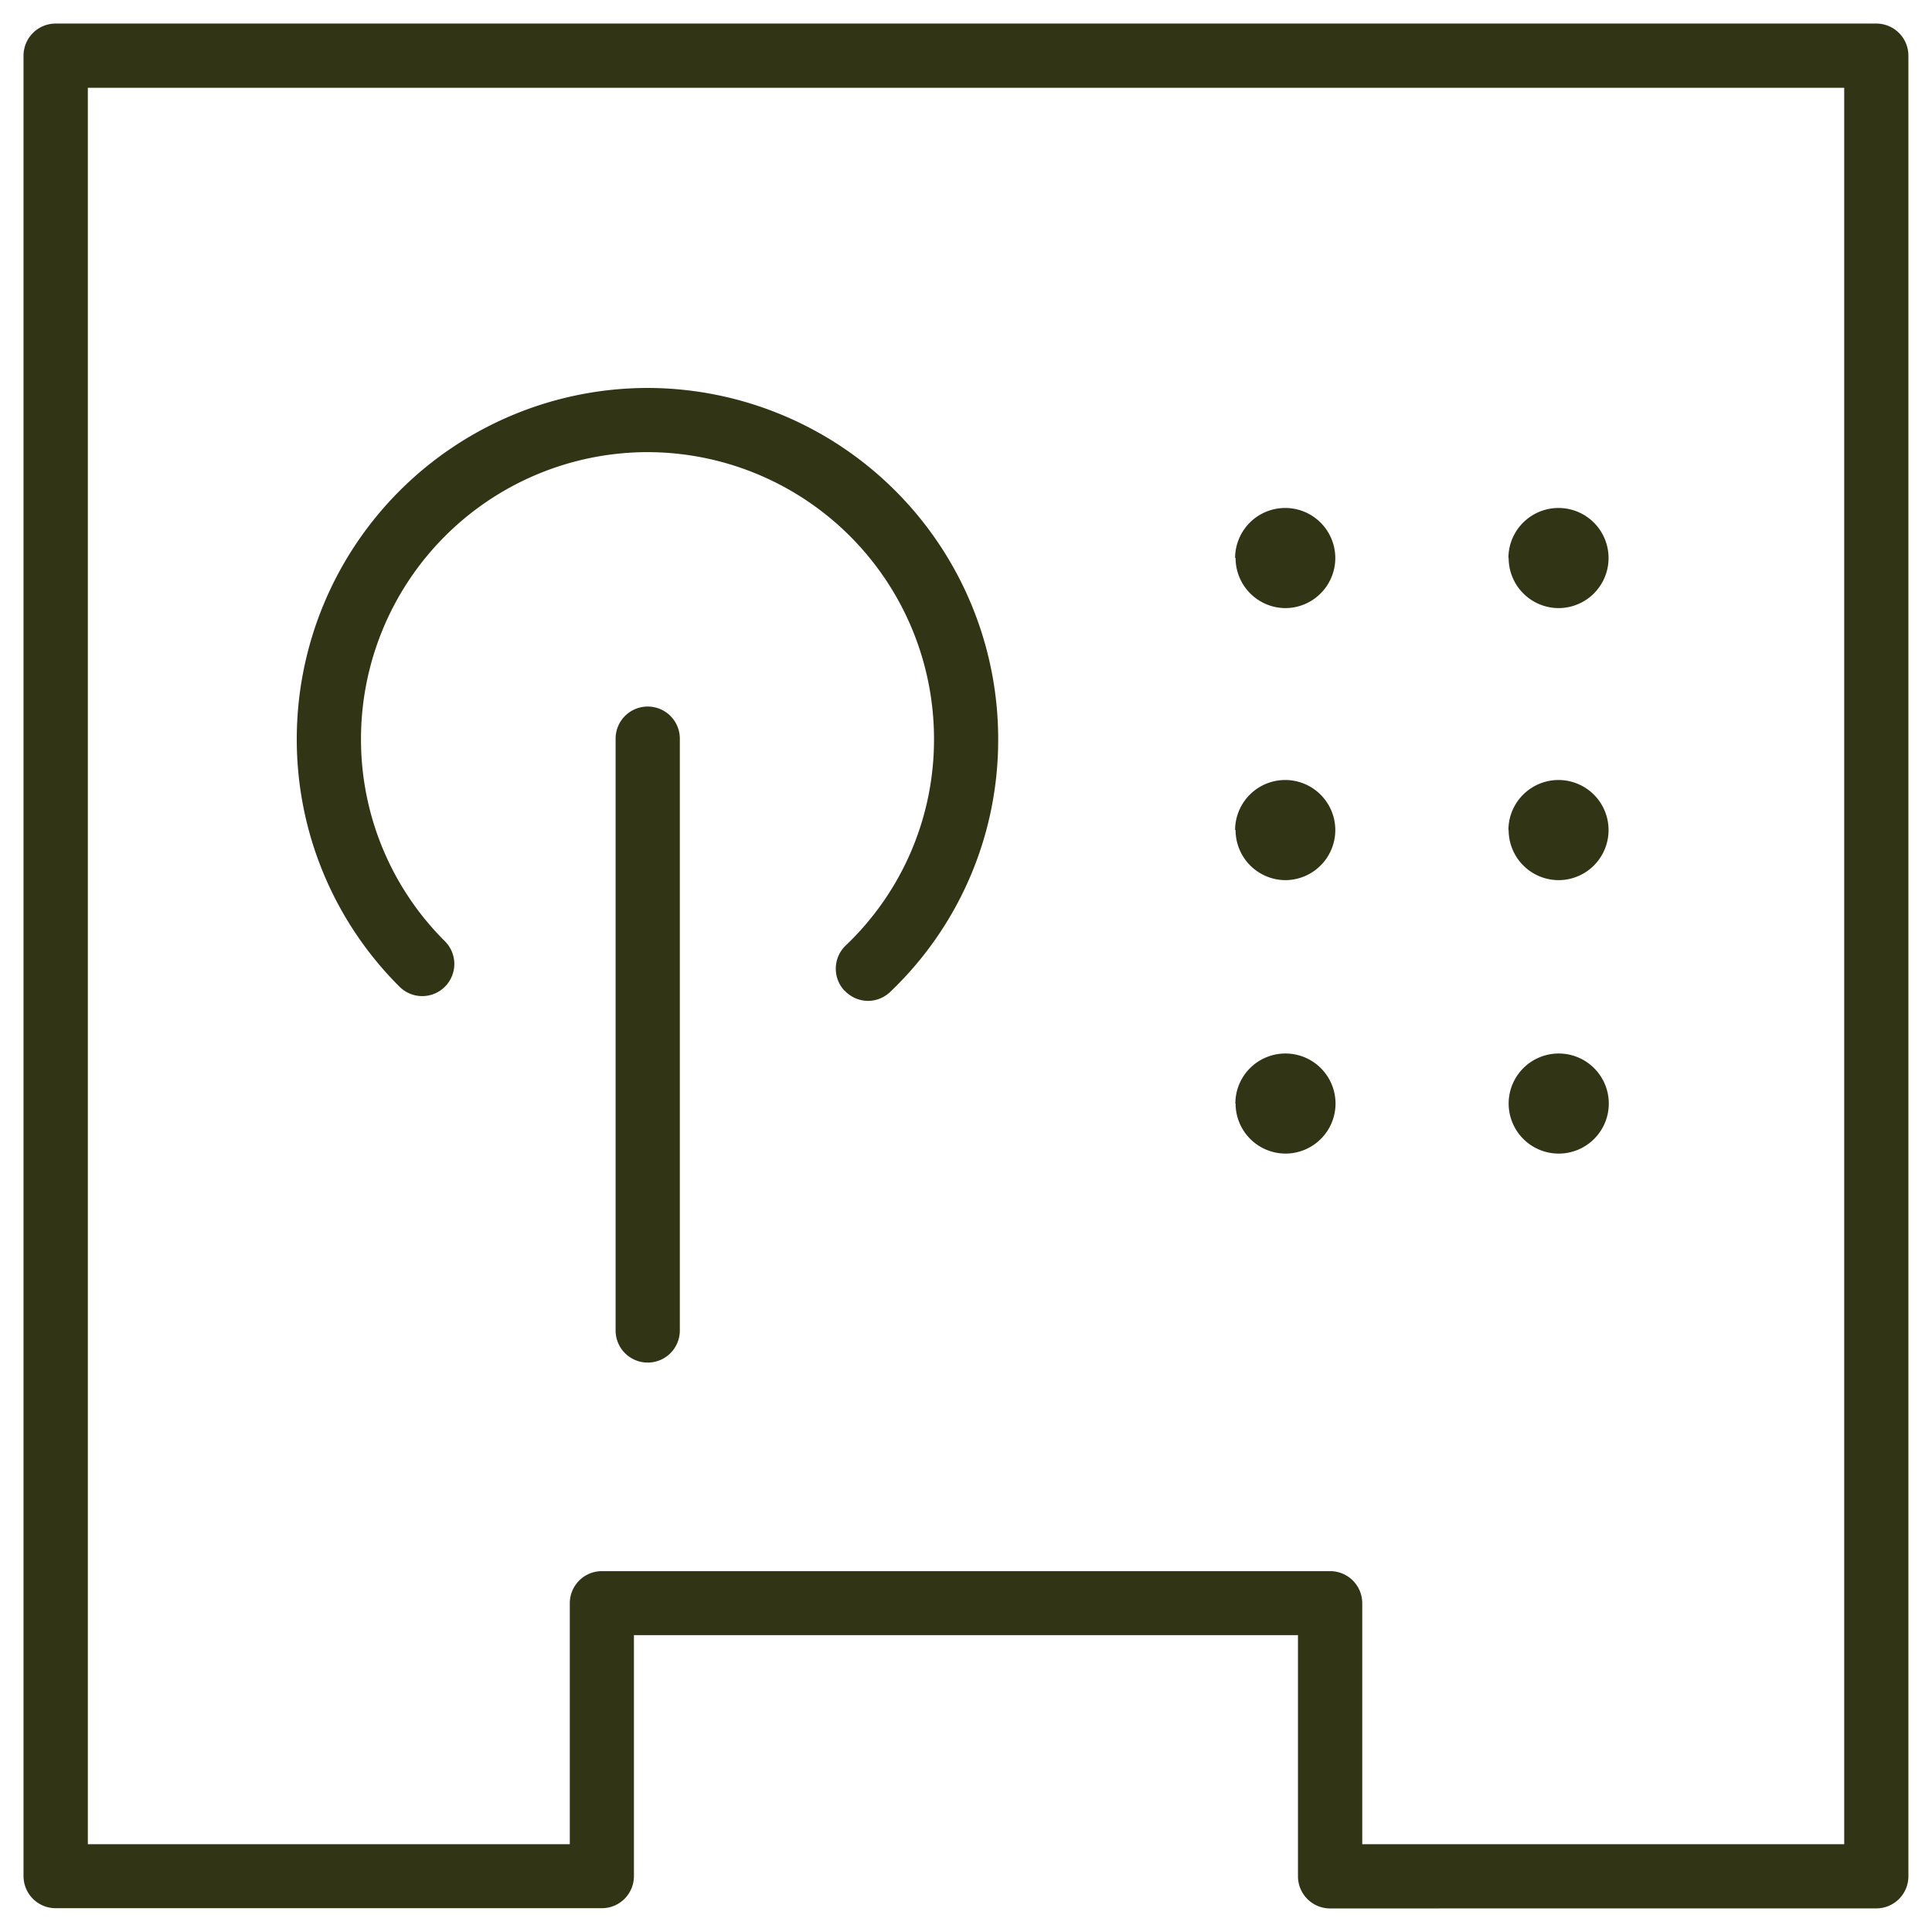
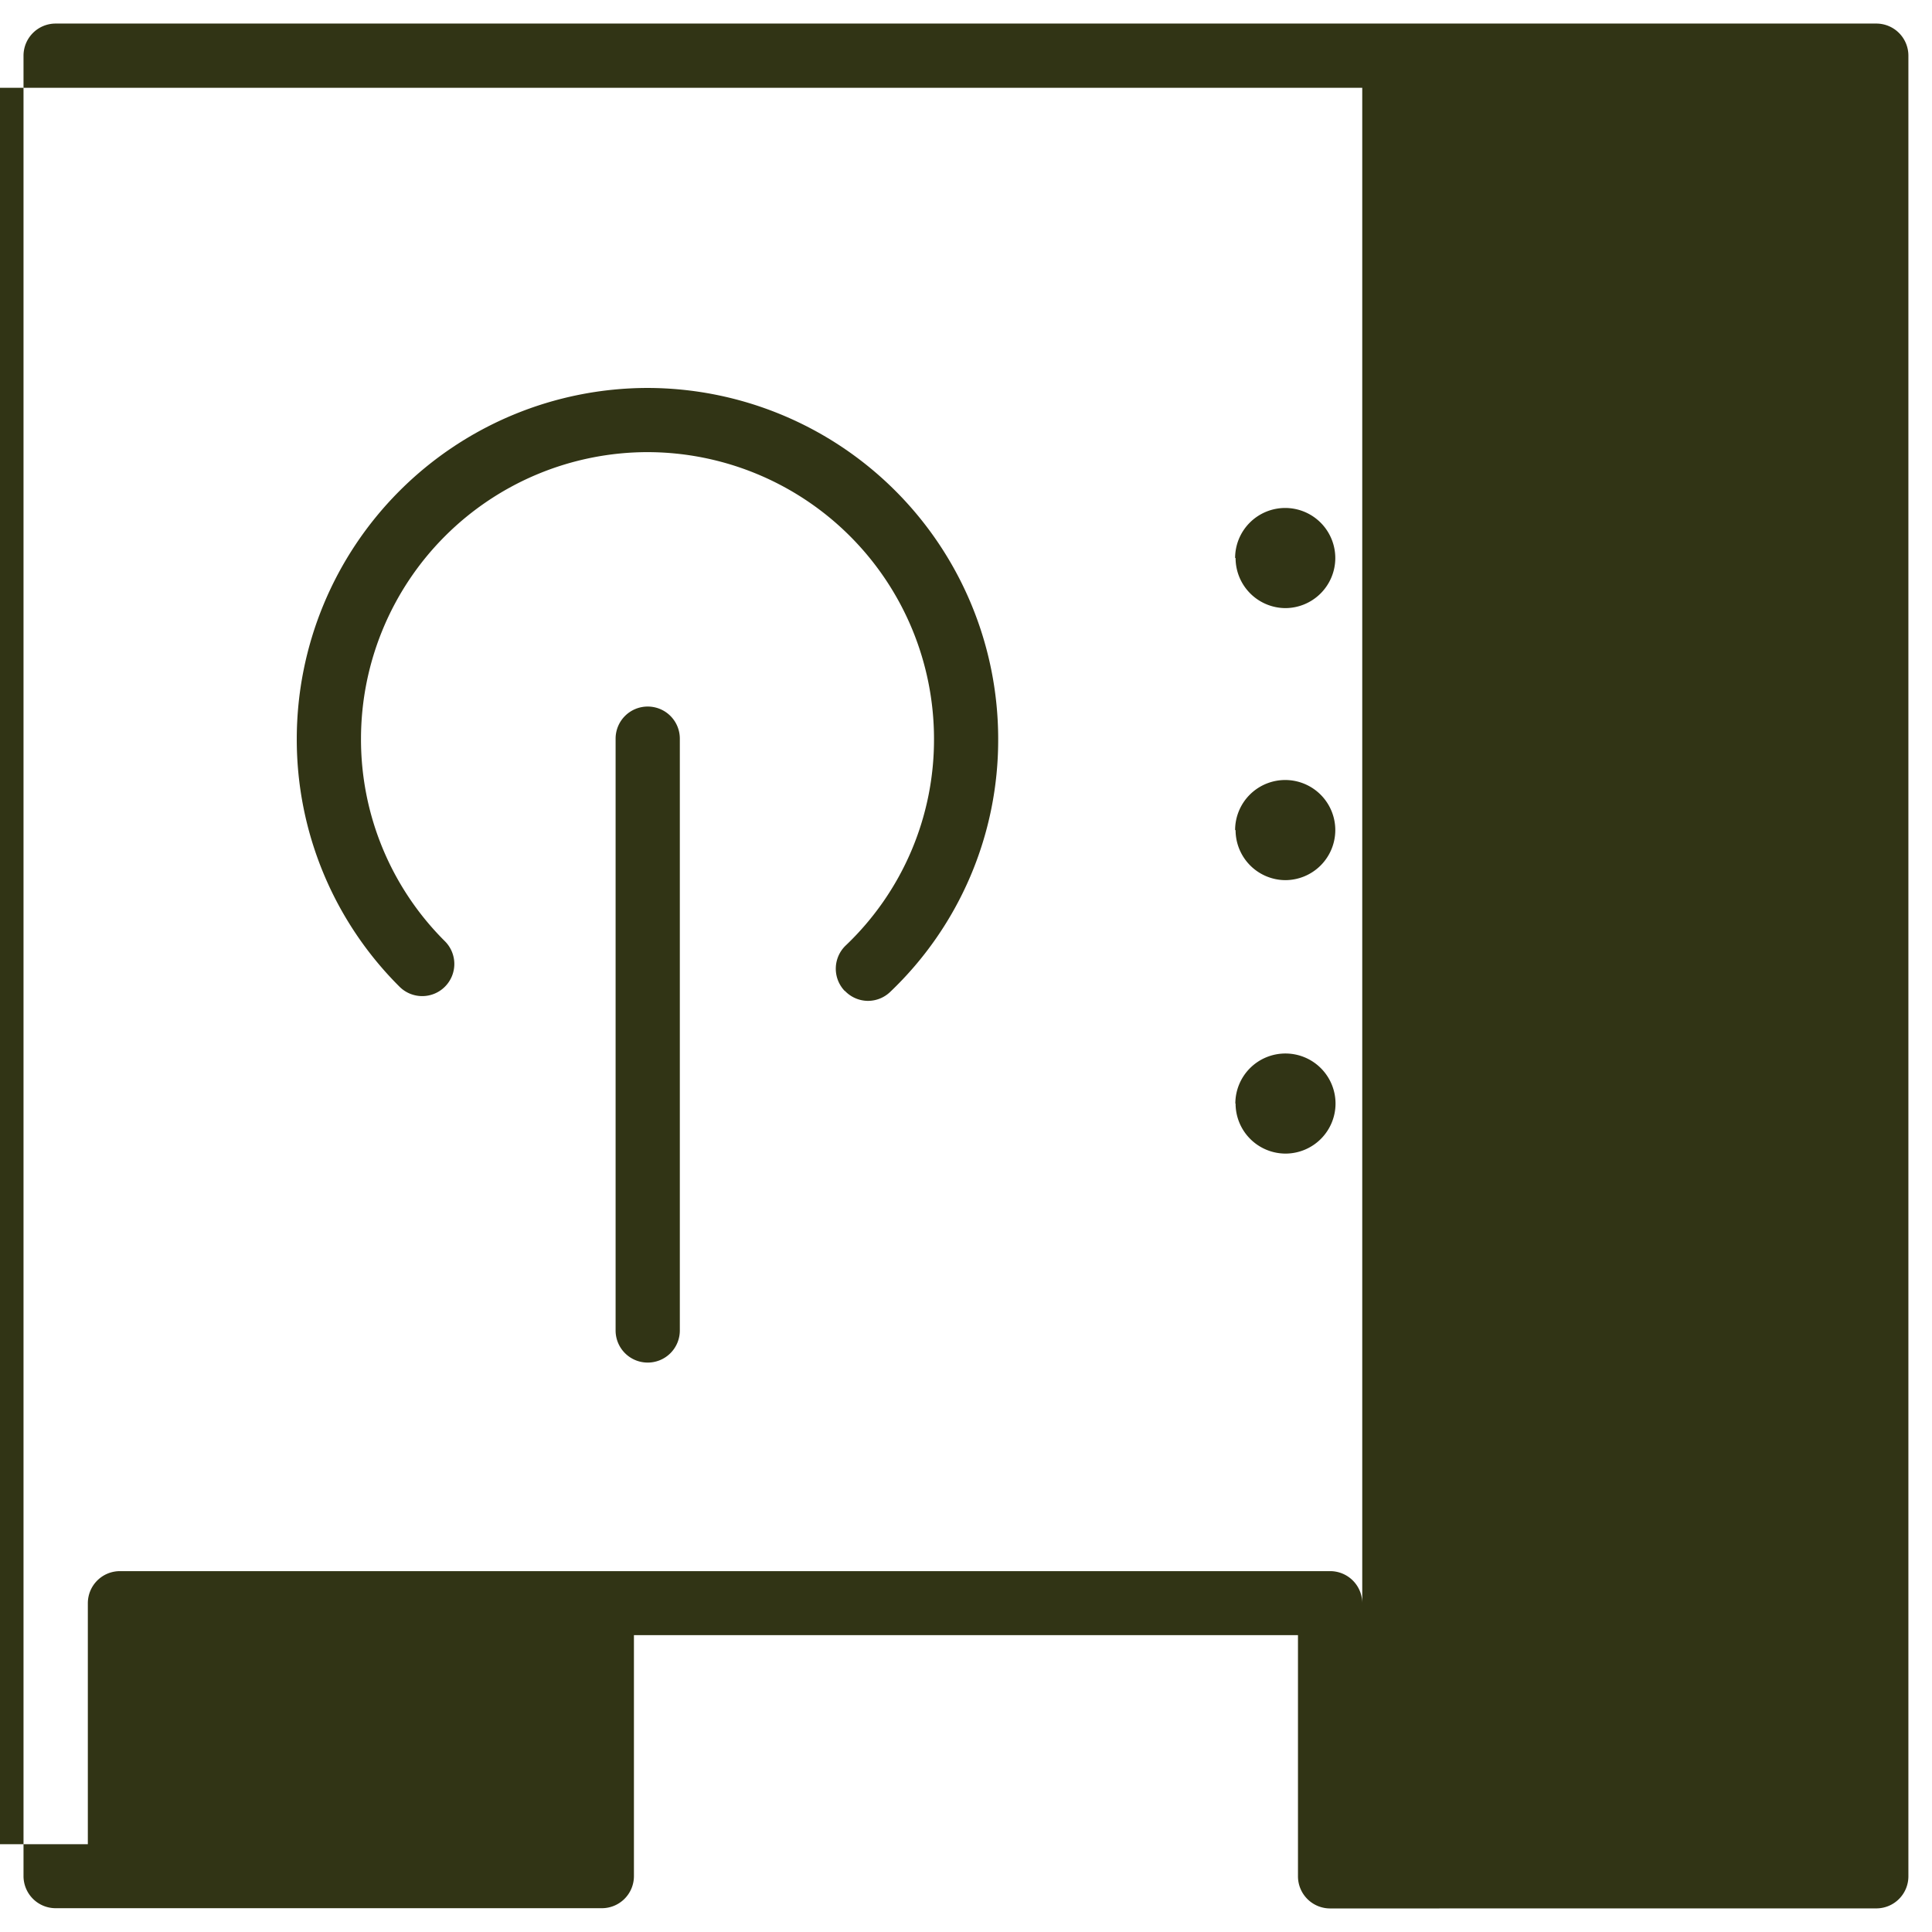
<svg xmlns="http://www.w3.org/2000/svg" width="41" height="40.999" viewBox="0 0 41 40.999">
-   <path id="Unione_98" data-name="Unione 98" d="M-3947.273,42a.682.682,0,0,1-.682-.681V36.2h-14.092v5.114a.681.681,0,0,1-.682.681h-11.59a.682.682,0,0,1-.682-.681V2.681a.682.682,0,0,1,.682-.681h38.636a.681.681,0,0,1,.682.681V41.318a.681.681,0,0,1-.682.681Zm0-7.158a.681.681,0,0,1,.682.681v5.114h10.228V3.363h-37.273V40.637h10.228V35.523a.681.681,0,0,1,.681-.681Zm-15.163-5.107V17.175a.681.681,0,0,1,.682-.681.681.681,0,0,1,.681.681v12.56a.681.681,0,0,1-.681.681A.681.681,0,0,1-3962.436,29.735Zm18.952-4.816a1.062,1.062,0,0,1,1.063-1.062,1.062,1.062,0,0,1,1.062,1.062,1.062,1.062,0,0,1-1.062,1.062A1.062,1.062,0,0,1-3943.484,24.919Zm-5.8,0a1.062,1.062,0,0,1,1.063-1.062,1.063,1.063,0,0,1,1.063,1.062,1.063,1.063,0,0,1-1.063,1.062A1.062,1.062,0,0,1-3949.279,24.919Zm-8.29-2.39a.682.682,0,0,1,.021-.964,6.027,6.027,0,0,0,1.874-4.39,6.087,6.087,0,0,0-6.08-6.08,6.087,6.087,0,0,0-6.08,6.08,6.039,6.039,0,0,0,1.781,4.3.682.682,0,0,1,0,.964.681.681,0,0,1-.964,0,7.4,7.4,0,0,1-2.18-5.263,7.452,7.452,0,0,1,7.443-7.443,7.451,7.451,0,0,1,7.442,7.443,7.381,7.381,0,0,1-2.293,5.375.682.682,0,0,1-.472.189A.68.68,0,0,1-3957.569,22.529Zm14.085-3.413a1.063,1.063,0,0,1,1.063-1.063,1.062,1.062,0,0,1,1.062,1.063,1.062,1.062,0,0,1-1.062,1.062A1.062,1.062,0,0,1-3943.484,19.117Zm-5.8,0a1.063,1.063,0,0,1,1.063-1.063,1.063,1.063,0,0,1,1.063,1.063,1.063,1.063,0,0,1-1.063,1.062A1.062,1.062,0,0,1-3949.279,19.117Zm5.8-5.774a1.063,1.063,0,0,1,1.063-1.062,1.062,1.062,0,0,1,1.062,1.062,1.062,1.062,0,0,1-1.062,1.063A1.063,1.063,0,0,1-3943.484,13.342Zm-5.8,0a1.063,1.063,0,0,1,1.063-1.062,1.063,1.063,0,0,1,1.063,1.062,1.063,1.063,0,0,1-1.063,1.063A1.063,1.063,0,0,1-3949.279,13.342Z" transform="translate(3975.5 -1.5)" fill="#313415" stroke="rgba(0,0,0,0)" stroke-miterlimit="10" stroke-width="1" />
+   <path id="Unione_98" data-name="Unione 98" d="M-3947.273,42a.682.682,0,0,1-.682-.681V36.2h-14.092v5.114a.681.681,0,0,1-.682.681h-11.59a.682.682,0,0,1-.682-.681V2.681a.682.682,0,0,1,.682-.681h38.636a.681.681,0,0,1,.682.681V41.318a.681.681,0,0,1-.682.681Zm0-7.158a.681.681,0,0,1,.682.681v5.114V3.363h-37.273V40.637h10.228V35.523a.681.681,0,0,1,.681-.681Zm-15.163-5.107V17.175a.681.681,0,0,1,.682-.681.681.681,0,0,1,.681.681v12.56a.681.681,0,0,1-.681.681A.681.681,0,0,1-3962.436,29.735Zm18.952-4.816a1.062,1.062,0,0,1,1.063-1.062,1.062,1.062,0,0,1,1.062,1.062,1.062,1.062,0,0,1-1.062,1.062A1.062,1.062,0,0,1-3943.484,24.919Zm-5.8,0a1.062,1.062,0,0,1,1.063-1.062,1.063,1.063,0,0,1,1.063,1.062,1.063,1.063,0,0,1-1.063,1.062A1.062,1.062,0,0,1-3949.279,24.919Zm-8.29-2.39a.682.682,0,0,1,.021-.964,6.027,6.027,0,0,0,1.874-4.39,6.087,6.087,0,0,0-6.08-6.08,6.087,6.087,0,0,0-6.08,6.08,6.039,6.039,0,0,0,1.781,4.3.682.682,0,0,1,0,.964.681.681,0,0,1-.964,0,7.4,7.4,0,0,1-2.18-5.263,7.452,7.452,0,0,1,7.443-7.443,7.451,7.451,0,0,1,7.442,7.443,7.381,7.381,0,0,1-2.293,5.375.682.682,0,0,1-.472.189A.68.68,0,0,1-3957.569,22.529Zm14.085-3.413a1.063,1.063,0,0,1,1.063-1.063,1.062,1.062,0,0,1,1.062,1.063,1.062,1.062,0,0,1-1.062,1.062A1.062,1.062,0,0,1-3943.484,19.117Zm-5.8,0a1.063,1.063,0,0,1,1.063-1.063,1.063,1.063,0,0,1,1.063,1.063,1.063,1.063,0,0,1-1.063,1.062A1.062,1.062,0,0,1-3949.279,19.117Zm5.8-5.774a1.063,1.063,0,0,1,1.063-1.062,1.062,1.062,0,0,1,1.062,1.062,1.062,1.062,0,0,1-1.062,1.063A1.063,1.063,0,0,1-3943.484,13.342Zm-5.8,0a1.063,1.063,0,0,1,1.063-1.062,1.063,1.063,0,0,1,1.063,1.062,1.063,1.063,0,0,1-1.063,1.063A1.063,1.063,0,0,1-3949.279,13.342Z" transform="translate(3975.5 -1.5)" fill="#313415" stroke="rgba(0,0,0,0)" stroke-miterlimit="10" stroke-width="1" />
</svg>